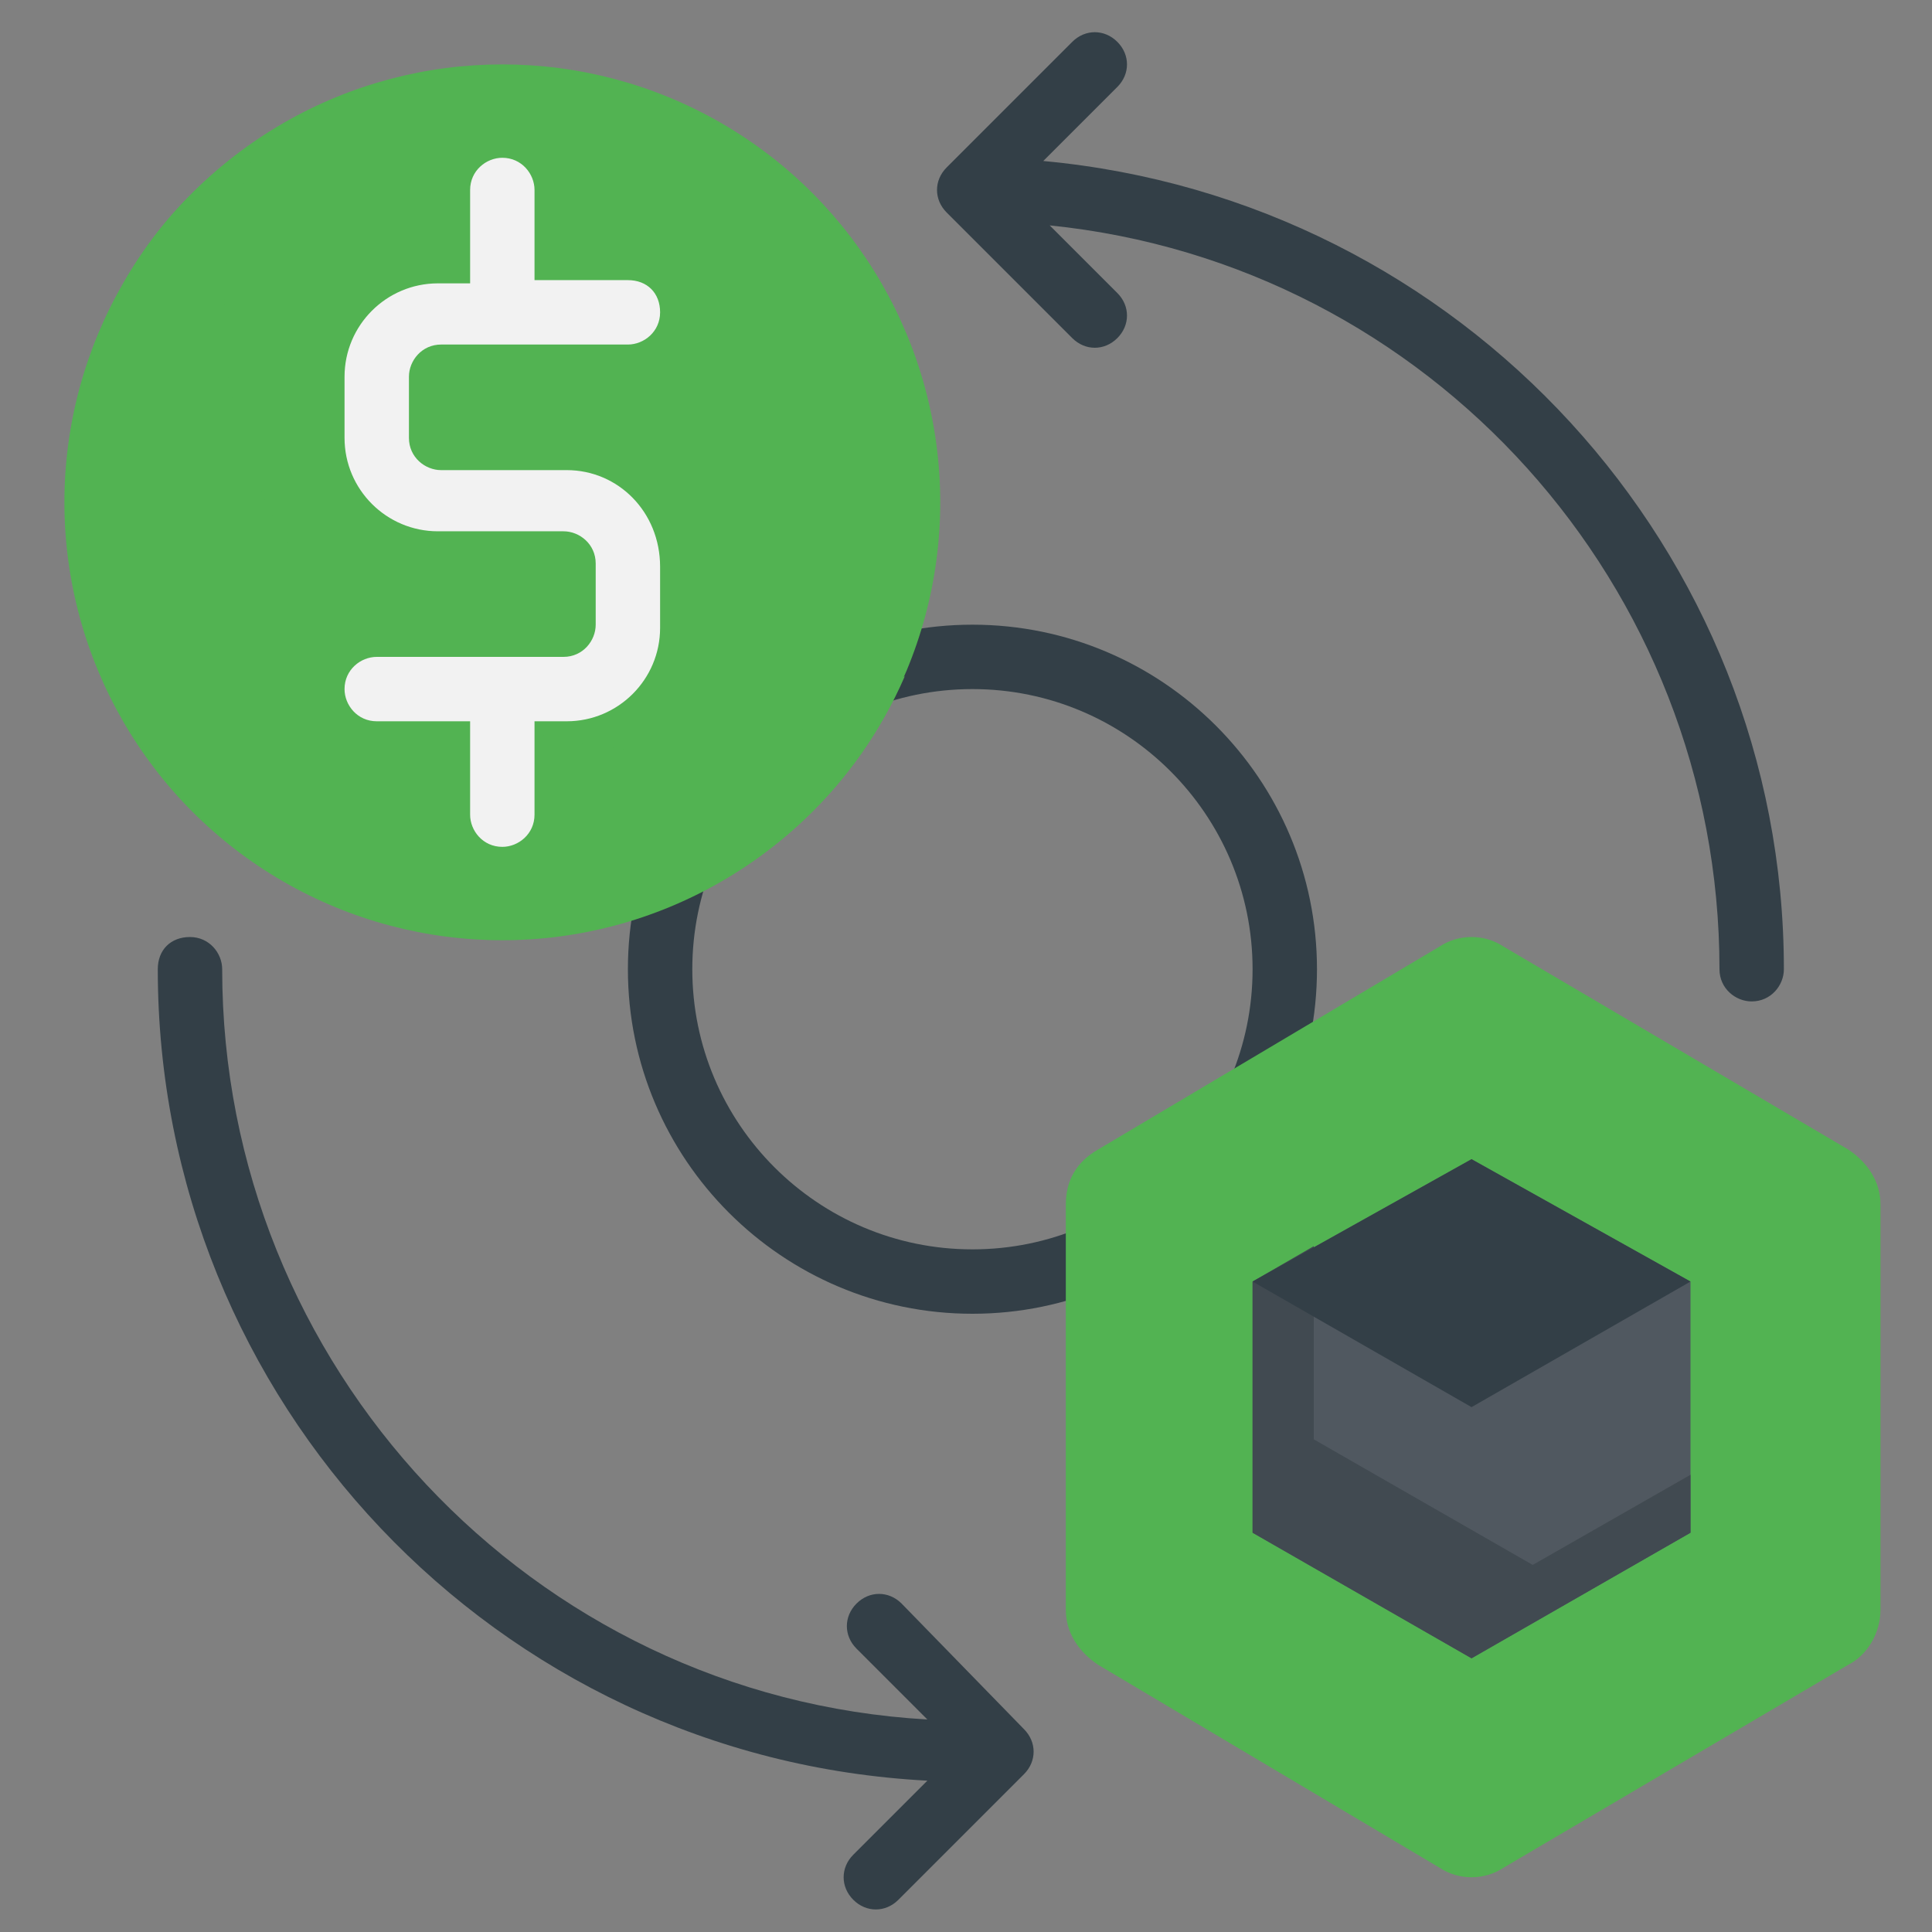
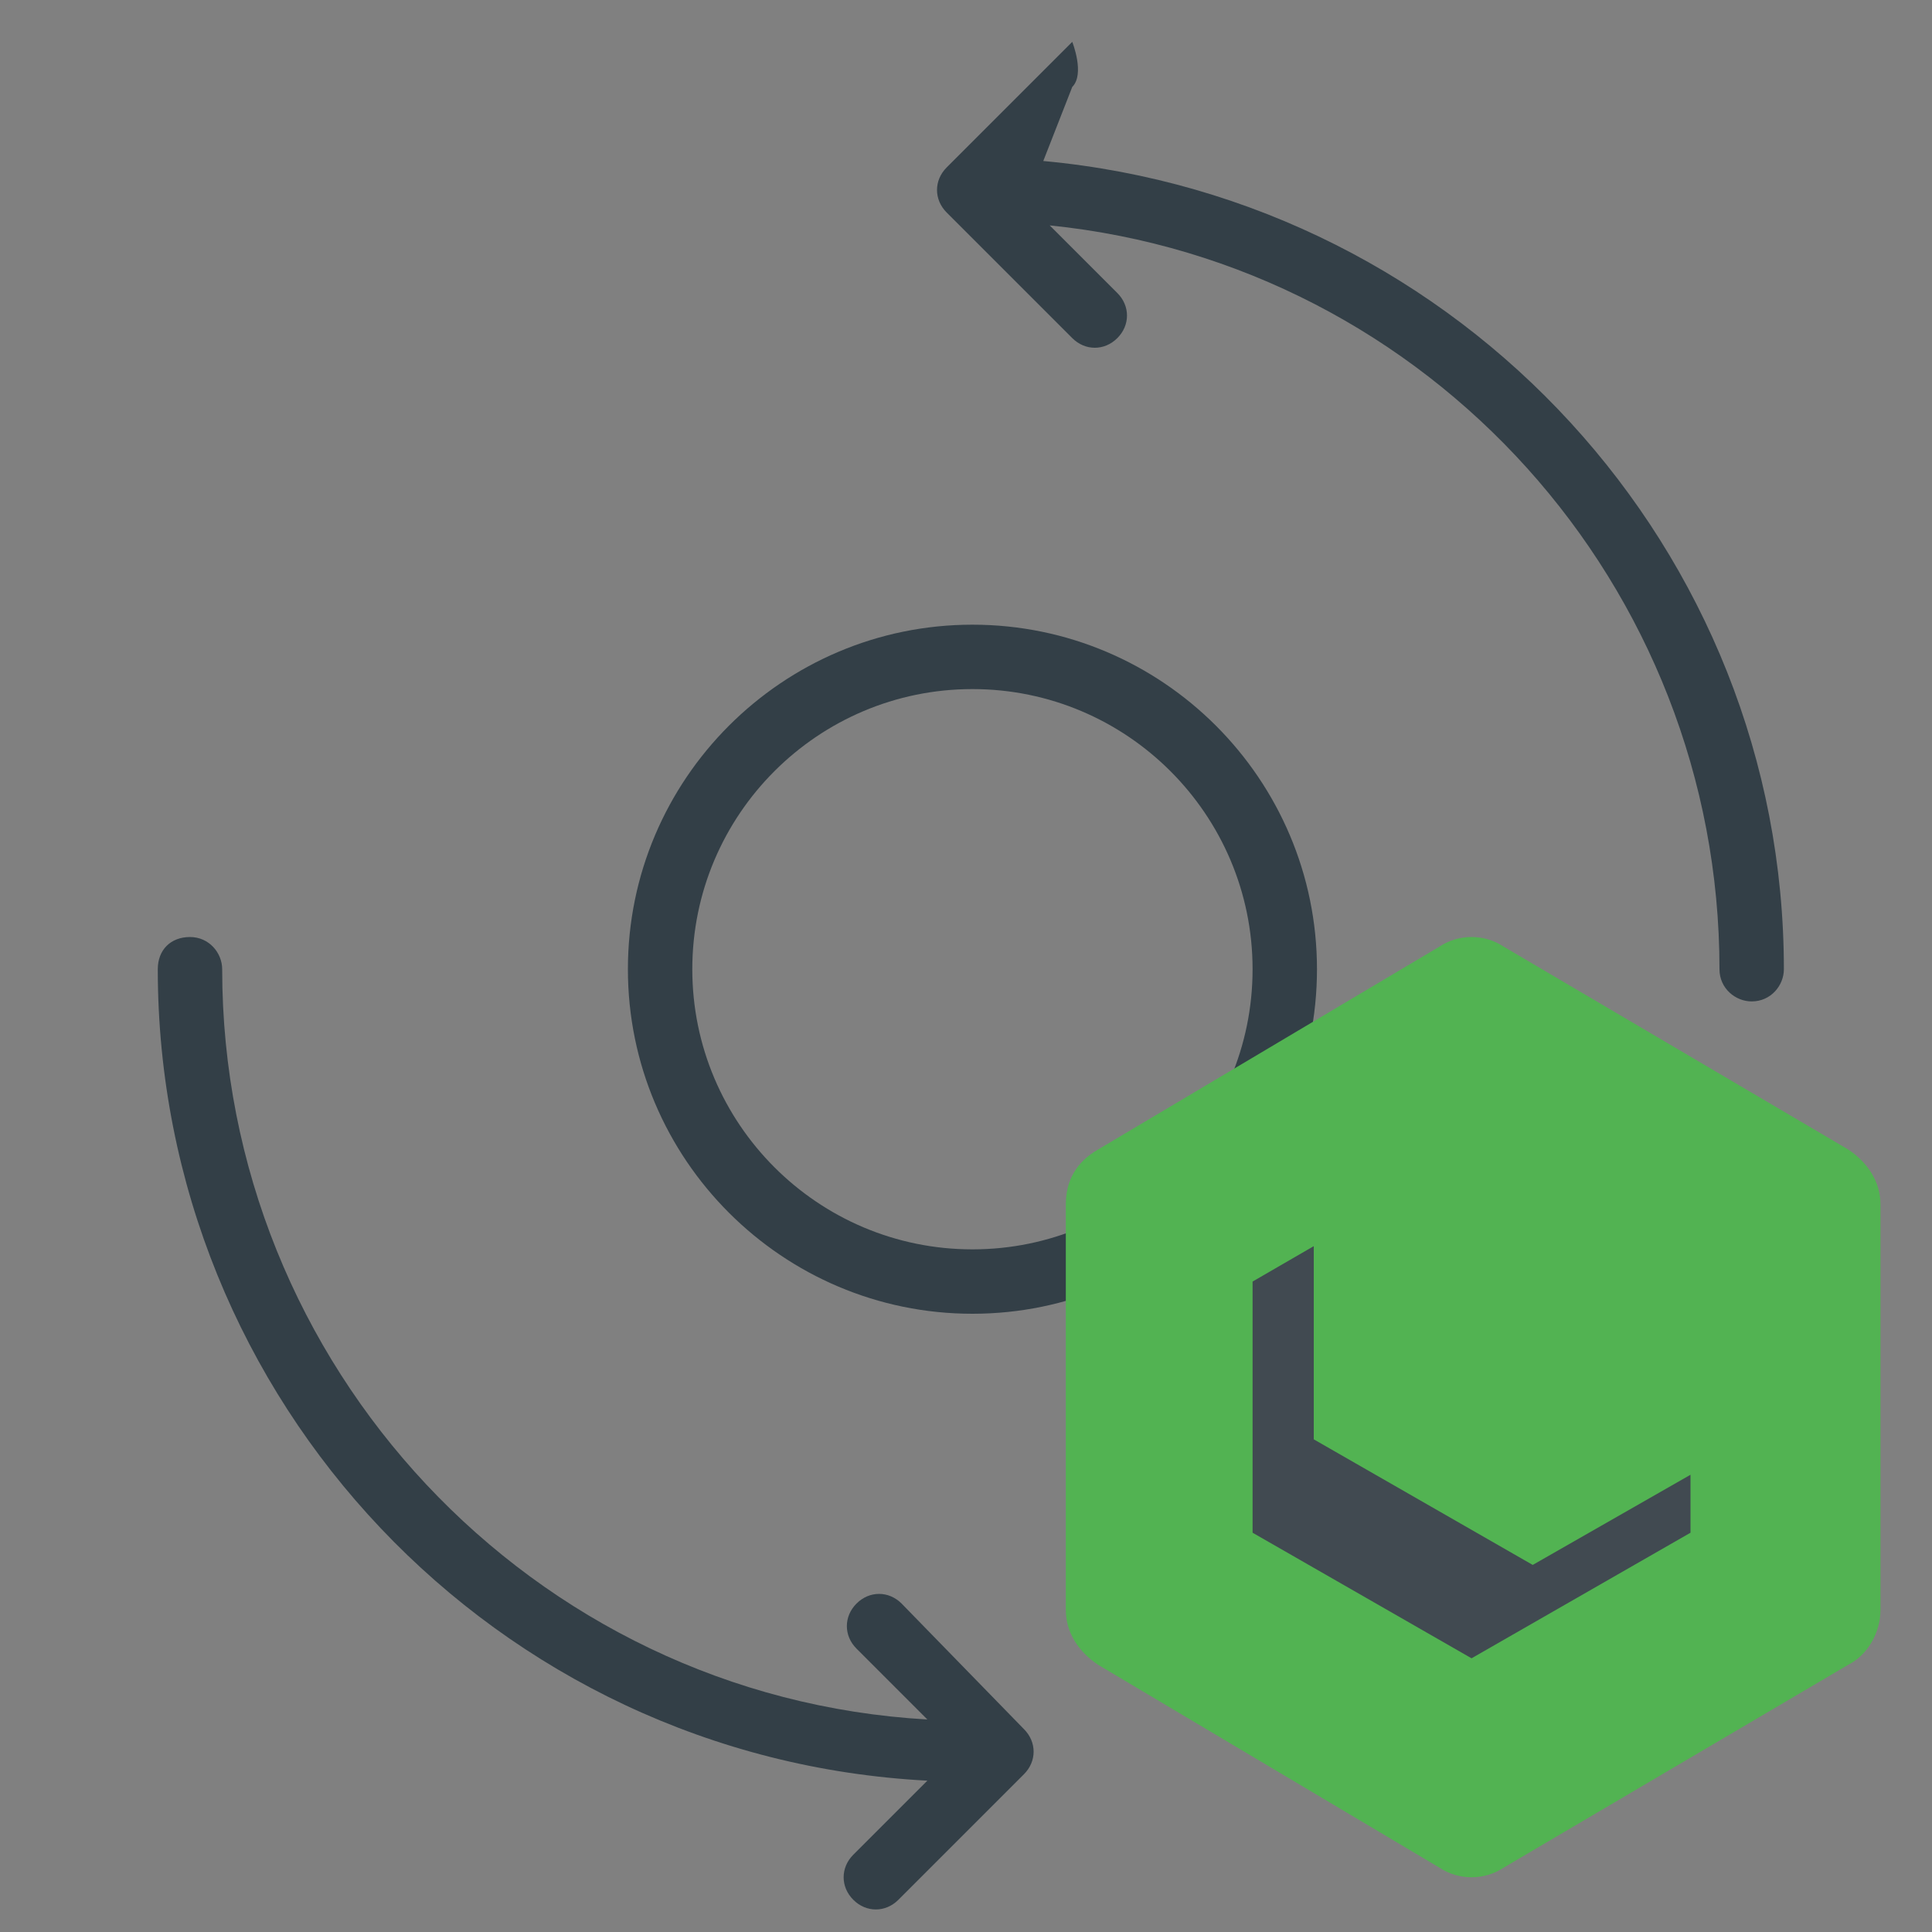
<svg xmlns="http://www.w3.org/2000/svg" version="1.1" id="flat" x="0px" y="0px" width="60px" height="60px" viewBox="0 0 60 60" style="enable-background:new 0 0 60 60;" xml:space="preserve">
  <rect x="0" y="0" width="60" height="60" fill="#808080" stroke="none" />
  <style type="text/css">
	.st0{fill:#333F47;}
	.st1{fill:#52B352;}
	.st2{fill:#505860;}
	.st3{fill:#414A51;}
	.st4{fill:#F2F2F2;}
</style>
  <path class="st0" d="M30.2,40.8c-5.9,0-10.7-4.8-10.7-10.7s4.8-10.7,10.7-10.7s10.7,4.8,10.7,10.7S36.1,40.8,30.2,40.8z M30.2,21.4  c-4.8,0-8.7,3.9-8.7,8.7s3.9,8.7,8.7,8.7s8.7-3.9,8.7-8.7S35,21.4,30.2,21.4z" />
  <path class="st1" d="M33.1,37.4V50c0,0.7,0.4,1.3,1,1.7L44.7,58c0.6,0.4,1.4,0.4,2,0l10.7-6.3c0.6-0.3,1-1,1-1.7V37.4  c0-0.7-0.4-1.3-1-1.7l-10.7-6.3c-0.6-0.4-1.4-0.4-2,0l-10.6,6.3C33.4,36.1,33.1,36.7,33.1,37.4z" />
-   <path class="st2" d="M38.9,39.8v7.8l6.8,3.9l6.8-3.9v-7.8L45.7,36L38.9,39.8z" />
  <path class="st3" d="M52.5,45.8v1.8l-6.8,3.9l-6.8-3.9v-7.8l1.9-1.1v6l6.8,3.9L52.5,45.8z" />
-   <path class="st0" d="M38.9,39.8l6.8,3.9l6.8-3.9L45.7,36L38.9,39.8z" />
-   <circle class="st1" cx="15.6" cy="15.6" r="13.6" />
-   <path class="st1" d="M28.1,21c-3,6.9-11,10-17.9,7s-10-11-7-17.9c1-2.4,2.7-4.4,4.9-5.8c-3,6.9,0.1,14.9,7,17.9  c1.7,0.8,3.6,1.1,5.4,1.1C23.2,23.4,25.8,22.6,28.1,21L28.1,21z" />
-   <path class="st0" d="M55.4,30.1c0,0.5-0.4,1-1,1c-0.5,0-1-0.4-1-1c0-11.9-9-21.9-20.8-23.1l2.1,2.1c0.4,0.4,0.4,1,0,1.4c0,0,0,0,0,0  c-0.4,0.4-1,0.4-1.4,0c0,0,0,0,0,0l-3.9-3.9c-0.4-0.4-0.4-1,0-1.4c0,0,0,0,0,0l3.9-3.9c0.4-0.4,1-0.4,1.4,0s0.4,1,0,1.4L32.4,5  C45.4,6.2,55.4,17.1,55.4,30.1z" />
+   <path class="st0" d="M55.4,30.1c0,0.5-0.4,1-1,1c-0.5,0-1-0.4-1-1c0-11.9-9-21.9-20.8-23.1l2.1,2.1c0.4,0.4,0.4,1,0,1.4c0,0,0,0,0,0  c-0.4,0.4-1,0.4-1.4,0c0,0,0,0,0,0l-3.9-3.9c-0.4-0.4-0.4-1,0-1.4c0,0,0,0,0,0l3.9-3.9s0.4,1,0,1.4L32.4,5  C45.4,6.2,55.4,17.1,55.4,30.1z" />
  <path class="st0" d="M31.8,53.7L28,49.8c-0.4-0.4-1-0.4-1.4,0c-0.4,0.4-0.4,1,0,1.4l2.2,2.2c-12.3-0.7-21.9-11-21.9-23.3  c0-0.5-0.4-1-1-1s-1,0.4-1,1c0,13.4,10.5,24.5,23.9,25.2l-2.3,2.3c-0.4,0.4-0.4,1,0,1.4c0,0,0,0,0,0c0.4,0.4,1,0.4,1.4,0  c0,0,0,0,0,0l3.9-3.9C32.2,54.7,32.2,54.1,31.8,53.7C31.9,53.7,31.8,53.7,31.8,53.7z" />
-   <path class="st4" d="M17.6,14.6h-3.9c-0.5,0-1-0.4-1-1v-1.9c0-0.5,0.4-1,1-1h5.8c0.5,0,1-0.4,1-1s-0.4-1-1-1h-2.9V5.9  c0-0.5-0.4-1-1-1c-0.5,0-1,0.4-1,1v2.9h-1c-1.6,0-2.9,1.3-2.9,2.9v1.9c0,1.6,1.3,2.9,2.9,2.9h3.9c0.5,0,1,0.4,1,1v1.9  c0,0.5-0.4,1-1,1h-5.8c-0.5,0-1,0.4-1,1c0,0.5,0.4,1,1,1h2.9v2.9c0,0.5,0.4,1,1,1c0.5,0,1-0.4,1-1v-2.9h1c1.6,0,2.9-1.3,2.9-2.9  v-1.9C20.5,15.9,19.2,14.6,17.6,14.6z" />
</svg>